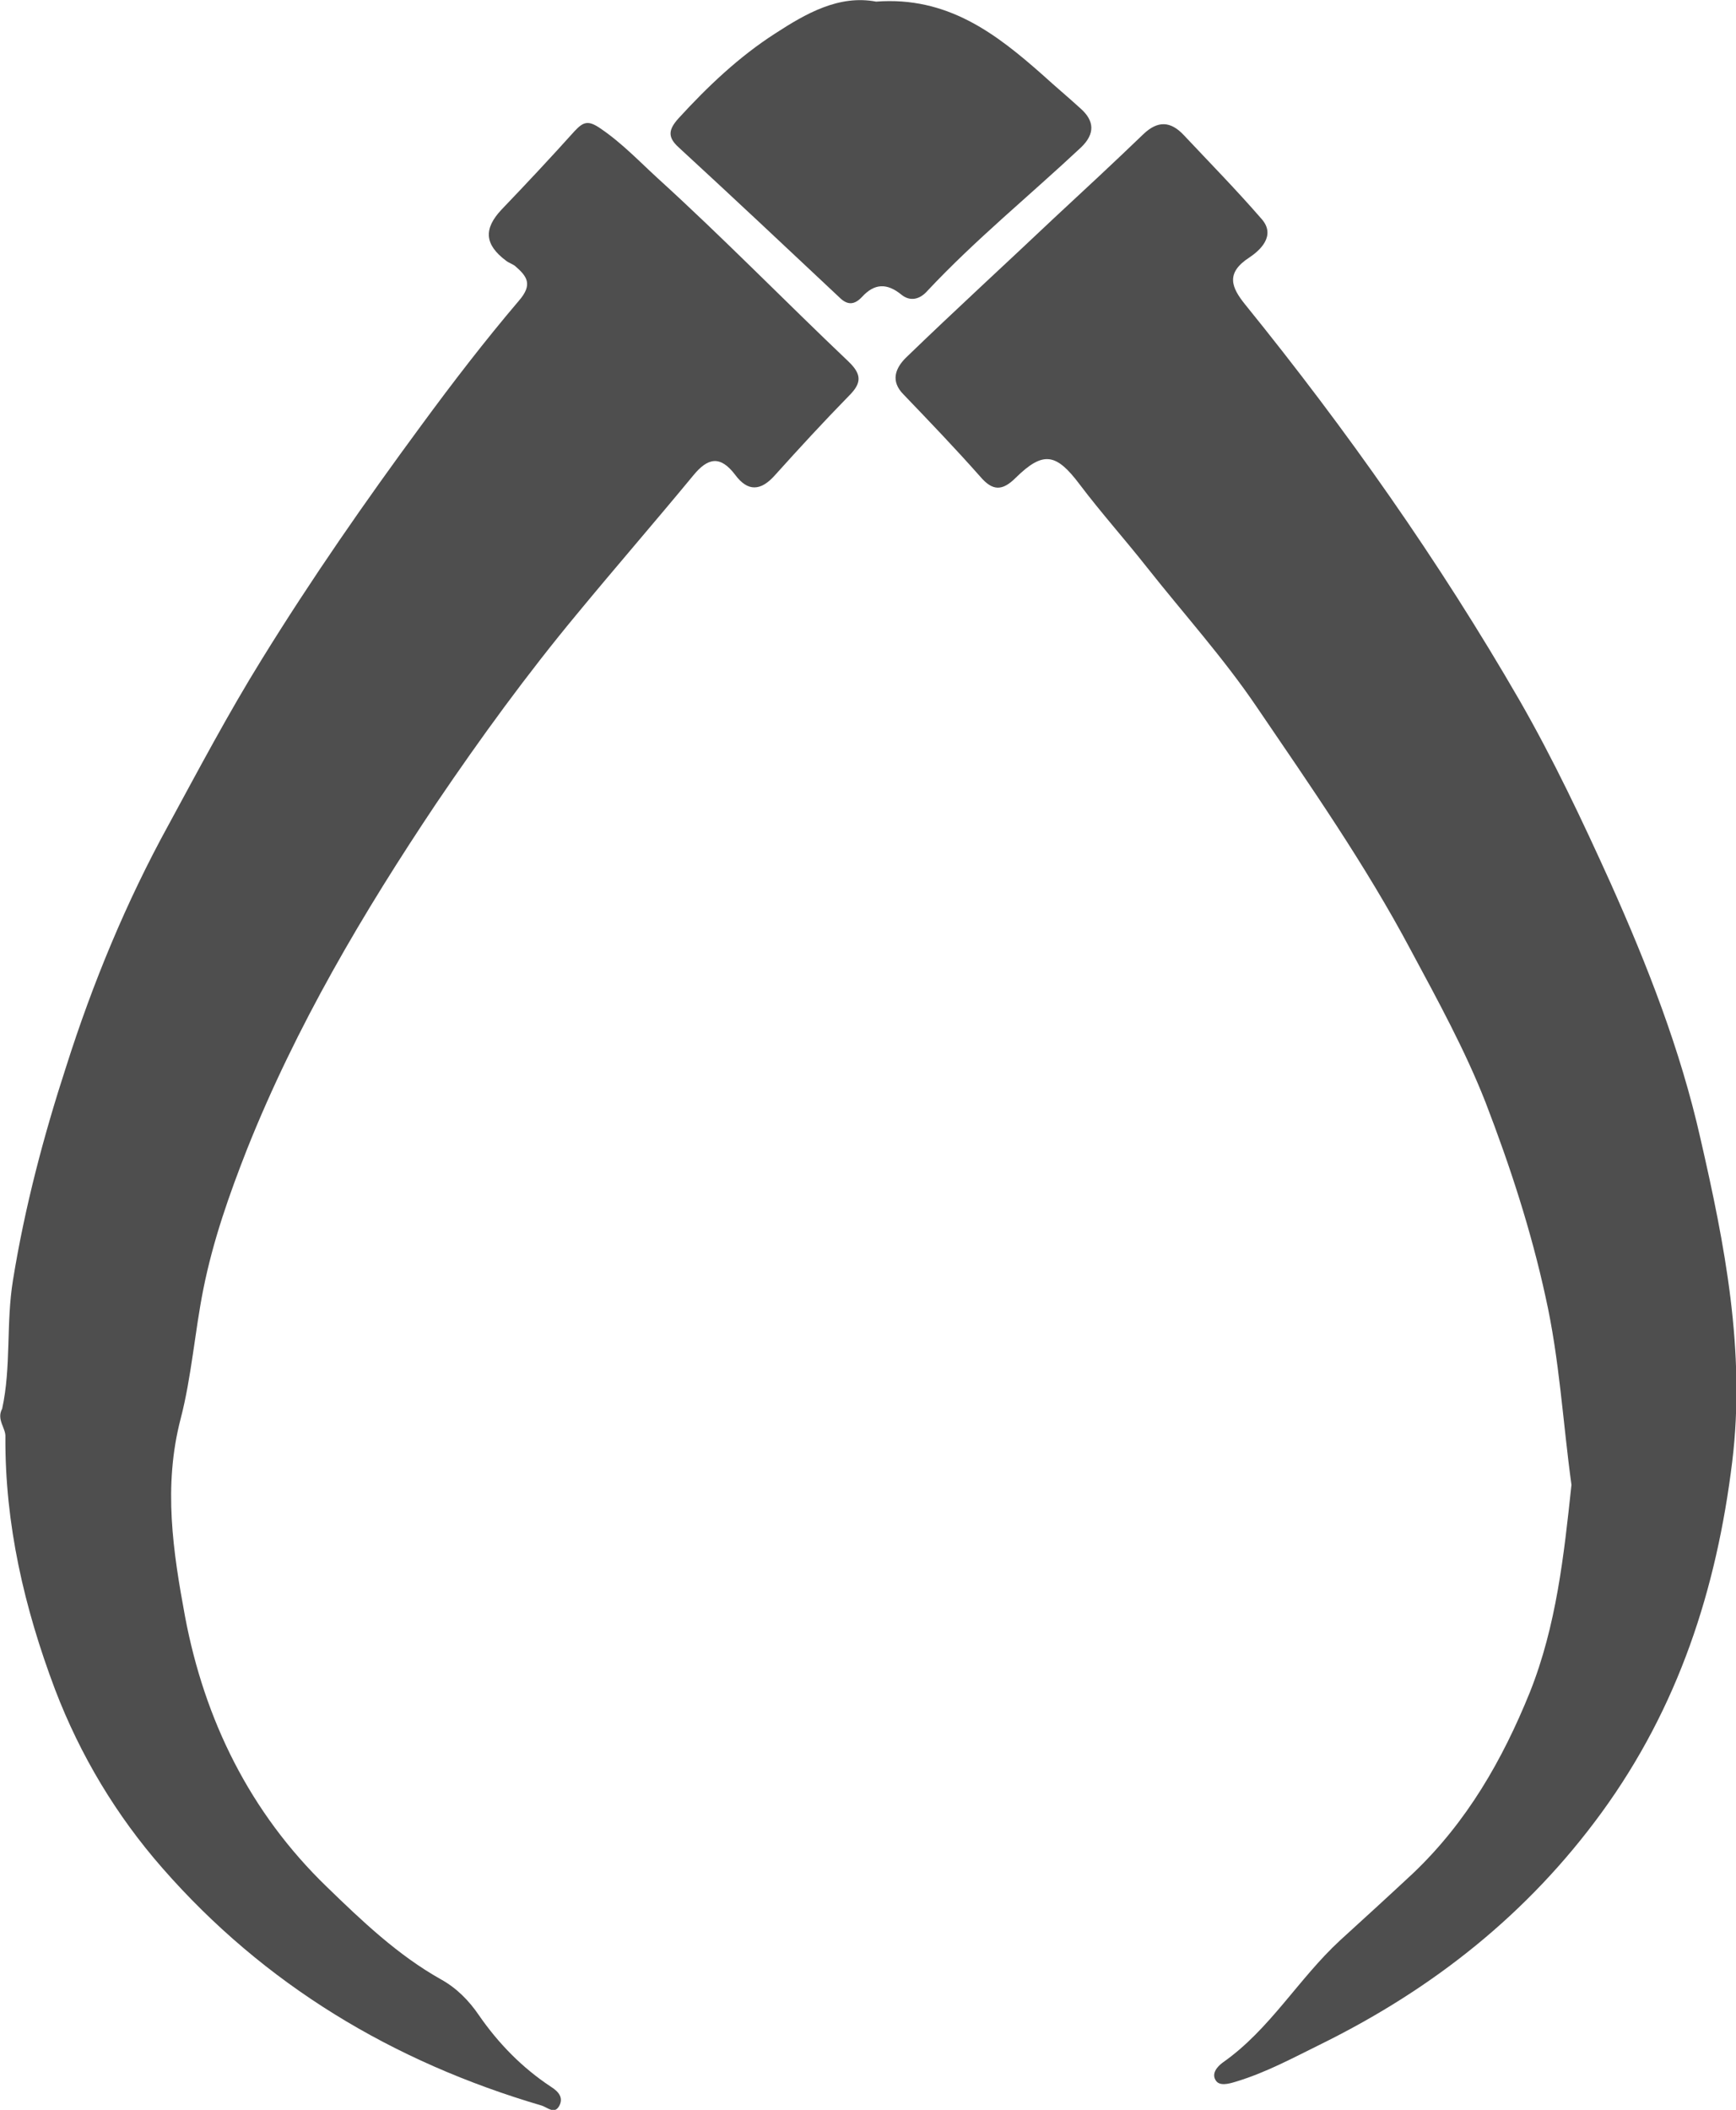
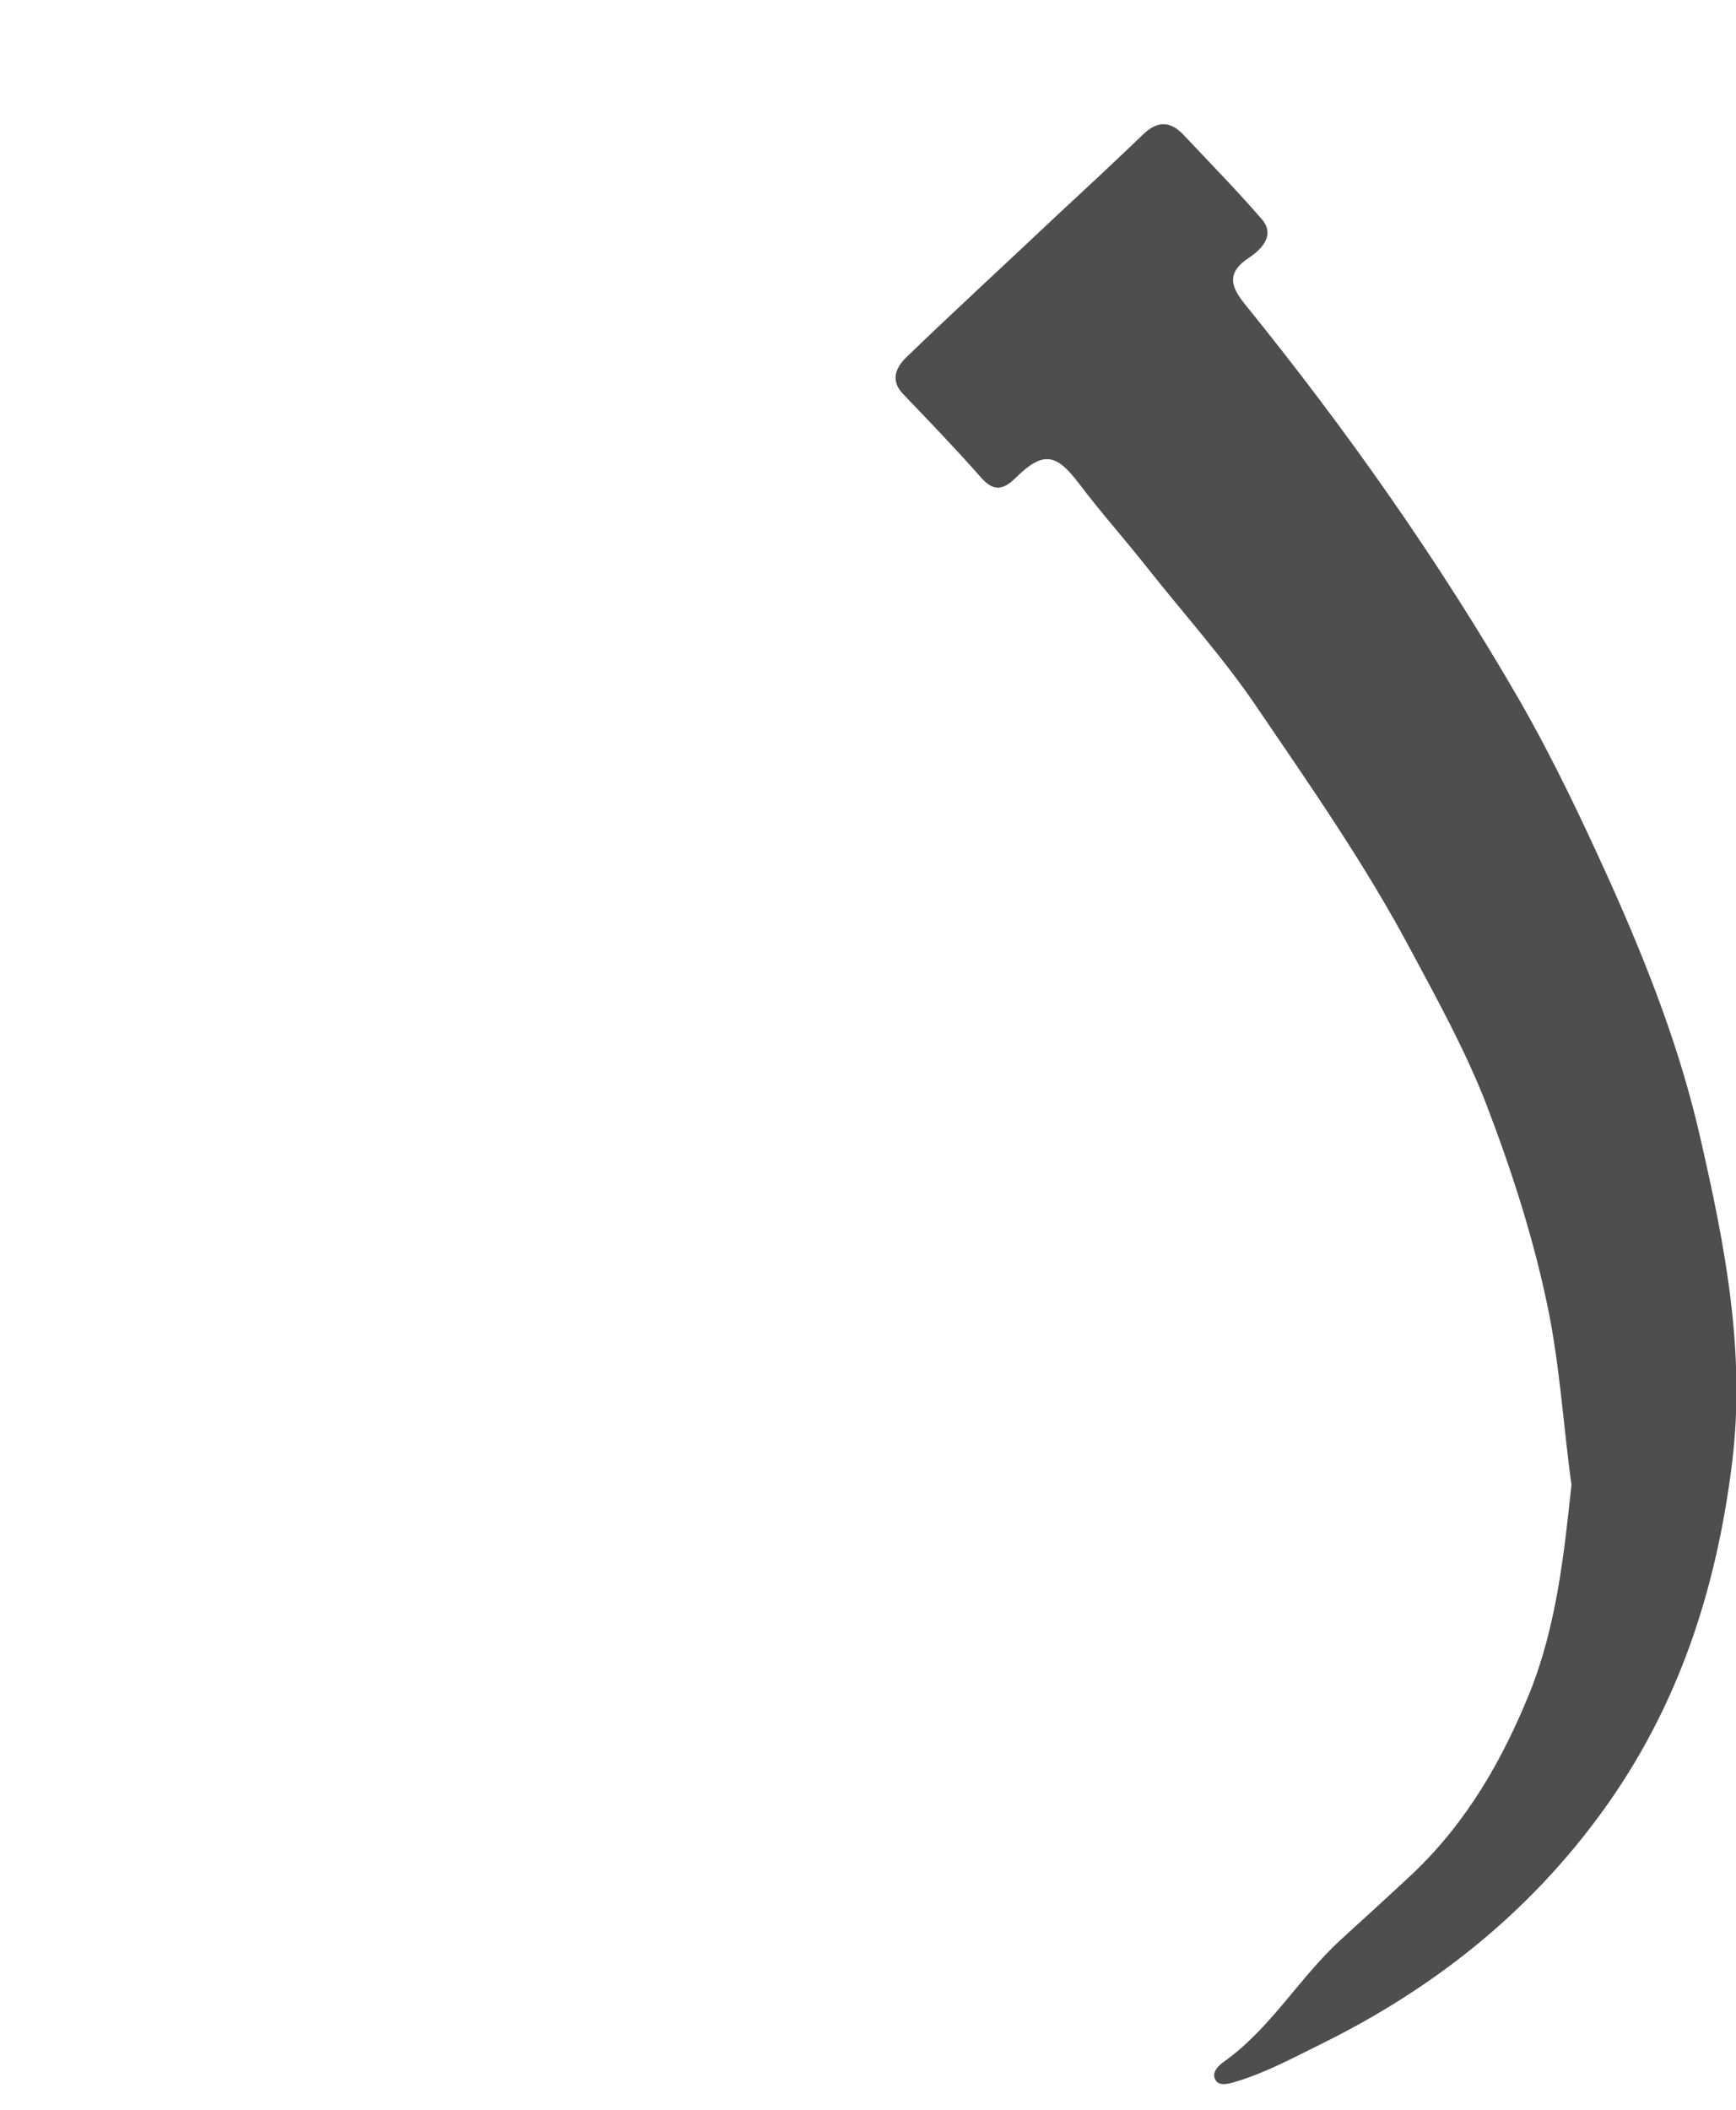
<svg xmlns="http://www.w3.org/2000/svg" version="1.1" id="Layer_1" x="0px" y="0px" viewBox="0 0 321.8 390.9" style="enable-background:new 0 0 321.8 390.9;" xml:space="preserve">
  <style type="text/css">
	.st0{fill:#4E4E4E;}
</style>
  <g>
-     <path class="st0" d="M0.4,261c1.7-7.8,0.7-15.8,2-23.8c2.2-13.6,5.7-26.8,9.9-39.7c4.9-15.4,11.1-30.4,18.9-44.6   c5.6-10.3,11.1-20.7,17.3-30.7c9.2-14.9,19.2-29.3,29.6-43.4c5.8-7.9,11.8-15.7,18.1-23.1c2.6-3,1.5-4.5-0.7-6.4   c-0.5-0.4-1.2-0.6-1.7-1c-4-3-4.2-5.9-0.8-9.5c4.6-4.8,9.1-9.6,13.5-14.5c1.6-1.7,2.5-2.1,4.8-0.5c4,2.7,7.3,6.2,10.7,9.3   c12.1,11,23.5,22.7,35.3,33.9c2.5,2.4,2.4,4,0.1,6.3c-4.7,4.8-9.3,9.8-13.8,14.8c-2.6,2.9-5,3-7.3-0.1c-2.8-3.7-5.1-3.2-7.8,0.1   c-7.1,8.6-14.4,17-21.5,25.6c-9.3,11.2-17.9,23-26.1,35.1c-13.6,20.3-26,41.3-35.1,64.1c-3.3,8.4-6.3,16.9-8.1,25.9   c-1.6,8-2.2,16.3-4.2,24c-3.3,12.6-1.4,24.8,0.8,36.7c3.6,19.1,12,36.3,26.3,50.1c6.5,6.3,13.1,12.6,21.1,17.1   c2.9,1.6,5.2,3.9,7.1,6.7c3.6,5.2,8,9.7,13.3,13.2c1.6,1,2.3,2.1,1.6,3.5c-0.9,1.7-2.1,0.4-3.3,0c-27.6-8.1-51.4-22.4-70.3-44   c-8.5-9.7-15.2-20.8-19.9-33.1c-5.7-15.1-9.3-30.6-9.2-46.8C1.1,264.6-0.7,263,0.4,261z" />
    <path class="st0" d="M291.3,275.1c-1.6-11.6-2.2-23.2-4.8-34.8c-2.7-12.4-6.6-24.3-11.1-36c-3.8-9.7-8.9-19-13.9-28.3   c-8.4-15.8-18.6-30.4-28.6-45.1c-6.1-9-13.5-17.2-20.3-25.8c-4.1-5.2-8.5-10.1-12.5-15.4c-4.3-5.7-6.7-6.2-11.8-1.2   c-2.5,2.5-4.3,2.5-6.6-0.2c-4.6-5.2-9.4-10.2-14.2-15.2c-2.5-2.5-1.5-4.9,0.4-6.8c9.1-8.8,18.4-17.3,27.6-26   c5.5-5.1,11-10.2,16.4-15.4c2.7-2.6,5.1-2.5,7.6,0.2c4.8,5.1,9.7,10.1,14.3,15.4c2.9,3.2-0.4,6-2.2,7.2c-4.5,2.9-3.3,5.6-0.8,8.7   c18.8,23.2,36,47.6,50.9,73.4c6.2,10.8,11.6,22.2,16.8,33.7c6.9,15.4,13,31,16.7,47.4c4.5,19.6,8.4,39.4,5.9,59.9   c-2.9,23.7-10,45.5-24.2,65c-13.7,18.8-31.2,32.6-51.8,42.8c-5.3,2.6-10.4,5.4-16.1,7.1c-1.3,0.4-2.9,0.8-3.6-0.2   c-0.9-1.3,0.2-2.6,1.3-3.4c8.7-6.1,14-15.5,21.7-22.6c4.5-4.1,9-8.2,13.5-12.4c10-9.5,16.6-21,21.7-33.6   C288.5,301.2,289.9,288.2,291.3,275.1z" />
-     <path class="st0" d="M162.4,0.3c13.2-1,22.2,5.9,30.9,13.6c2.3,2.1,4.7,4.1,7,6.2c2.6,2.3,2.7,4.7,0.1,7.2   c-9.5,8.9-19.6,17.1-28.5,26.6c-1.4,1.6-3.2,2-4.8,0.7c-2.7-2.2-5-2.1-7.3,0.4c-1.4,1.5-2.7,1.6-4.2,0.1   c-9.9-9.3-19.8-18.6-29.8-27.8c-2.1-1.9-1.9-3.3,0-5.4c5.4-5.9,11.2-11.4,17.9-15.7C149.4,2.5,155.5-1,162.4,0.3z" />
  </g>
</svg>